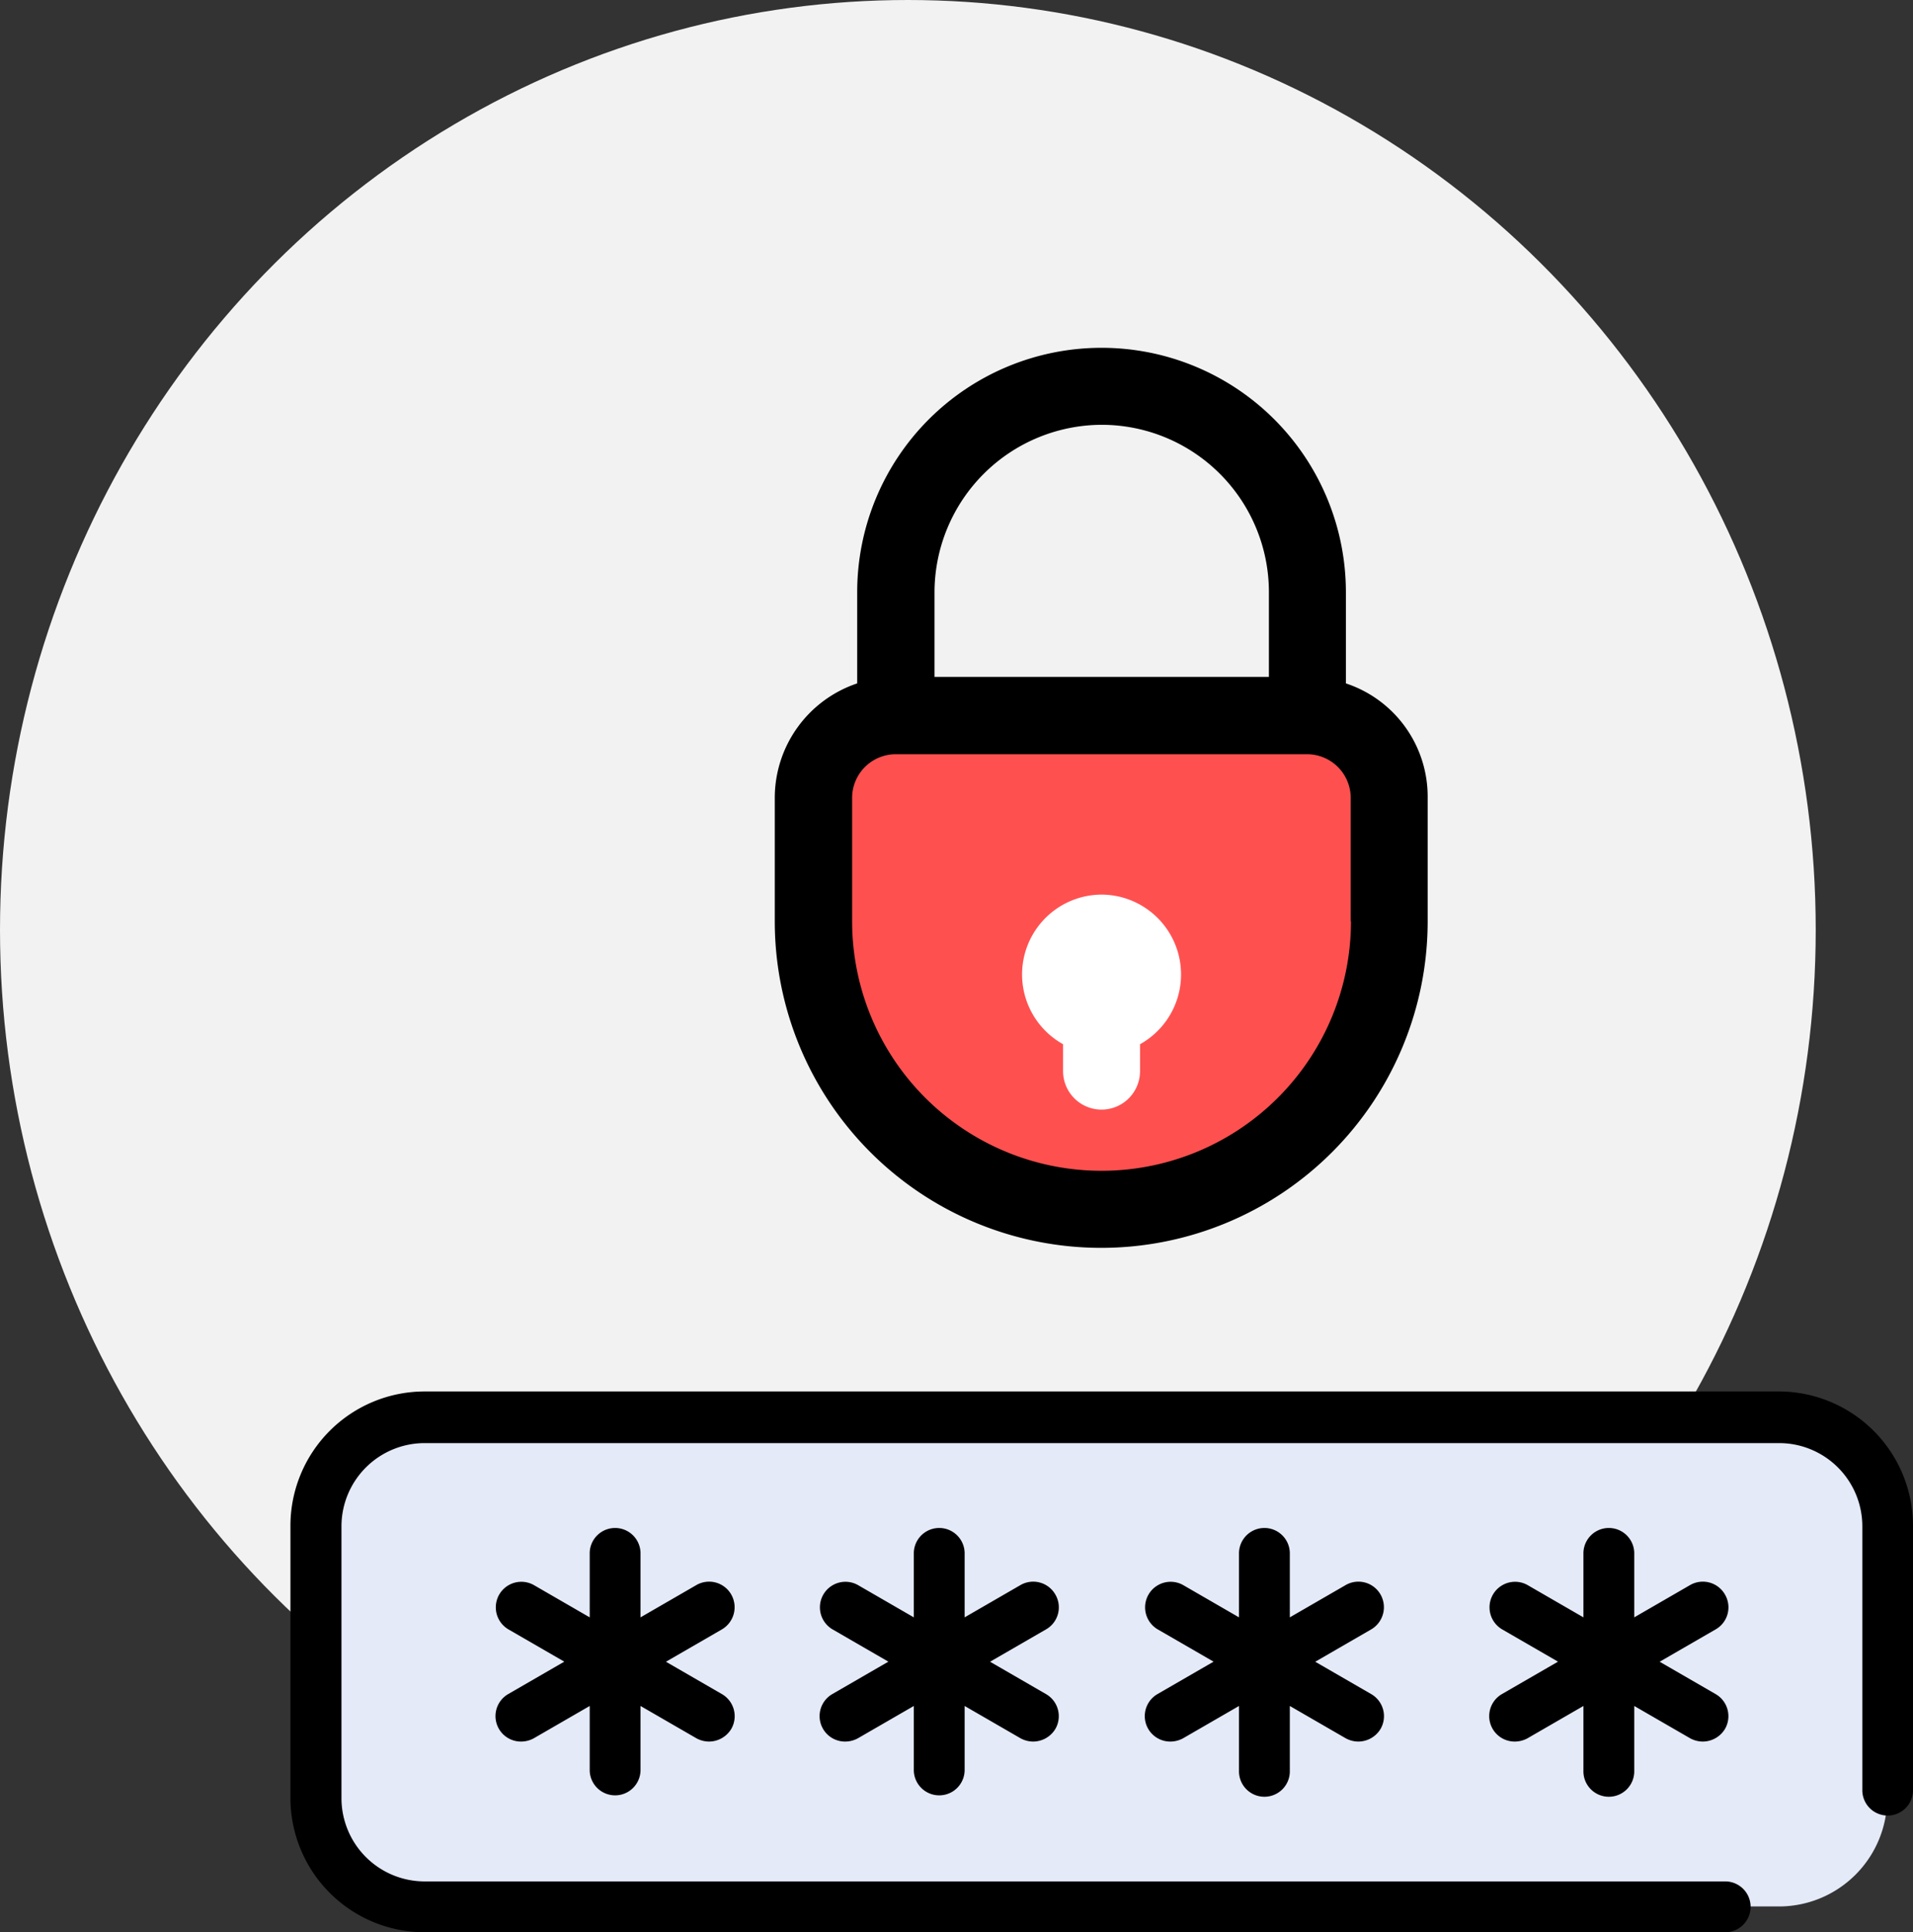
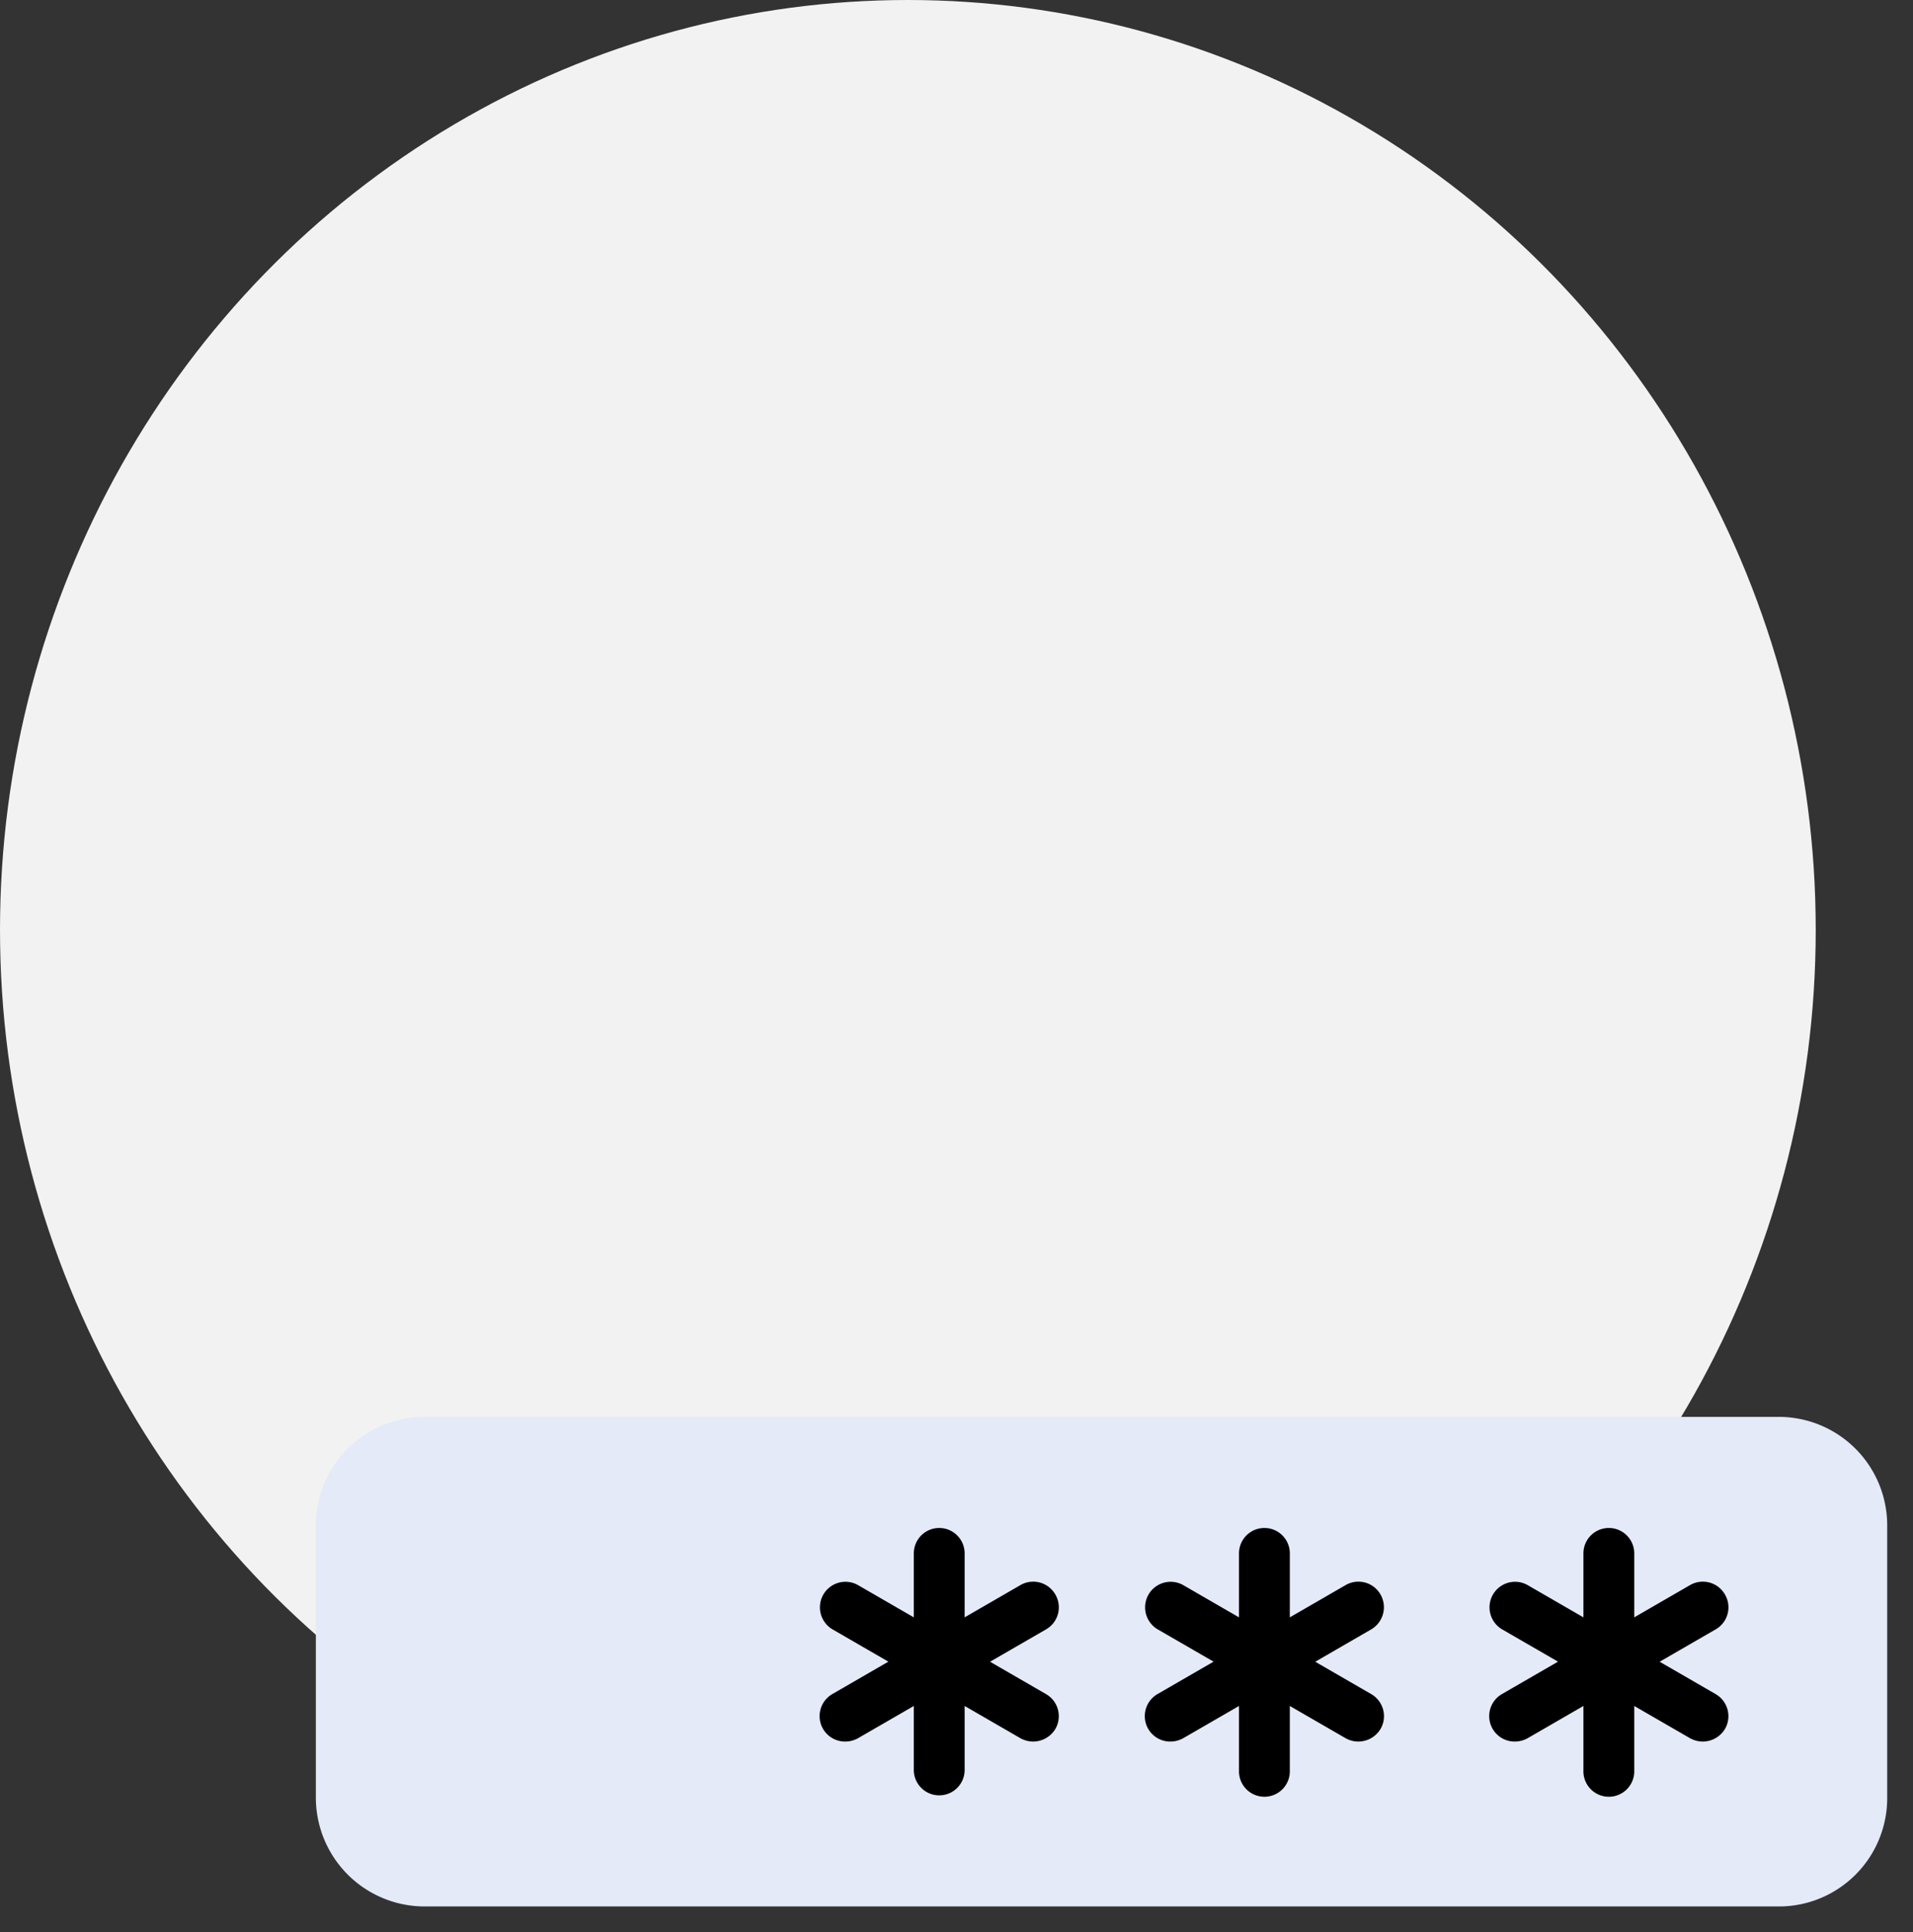
<svg xmlns="http://www.w3.org/2000/svg" width="99.036" height="100" viewBox="0 0 99.036 100">
  <rect x="0" y="0" width="99.036" height="100" fill="#333333" stroke="none" />
  <g id="Password_Manager_Tools" data-name="Password Manager Tools" transform="translate(-4904 -2122)">
    <ellipse id="Ellipse_1" data-name="Ellipse 1" cx="47" cy="48.121" rx="47" ry="48.121" transform="translate(4904 2122)" fill="#f2f2f2" />
    <g id="Group_1185" data-name="Group 1185" transform="translate(3866 42)">
      <path id="Path_528" data-name="Path 528" d="M82.748,302.137H12.621A5.634,5.634,0,0,1,7,296.5V282.42a5.614,5.614,0,0,1,5.6-5.62H82.748a5.614,5.614,0,0,1,5.6,5.62V296.5A5.606,5.606,0,0,1,82.748,302.137Z" transform="translate(1047.352 1876.528)" fill="#e4eaf8" />
-       <path id="Path_529" data-name="Path 529" d="M159.724,126.863h0a14.9,14.9,0,0,0,14.905-14.905v-6.391a4.264,4.264,0,0,0-4.267-4.267h-21.3a4.264,4.264,0,0,0-4.267,4.267v6.391A14.921,14.921,0,0,0,159.724,126.863Z" transform="translate(935.321 2016.49)" fill="#ff5050" />
-       <path id="Path_530" data-name="Path 530" d="M77.067,269.8H6.933A6.952,6.952,0,0,0,0,276.755v14.078a6.952,6.952,0,0,0,6.933,6.955h67.38a1.316,1.316,0,0,0,0-2.631H6.933a4.309,4.309,0,0,1-4.291-4.3V276.773a4.309,4.309,0,0,1,4.291-4.3H77.086a4.309,4.309,0,0,1,4.291,4.3V290.4a1.312,1.312,0,1,0,2.623,0V276.773A6.956,6.956,0,0,0,77.067,269.8Z" transform="translate(1053.036 1882.212)" />
-       <path id="Path_531" data-name="Path 531" d="M163.667,17.368V12.65a12.65,12.65,0,0,0-25.3,0v4.718a6.252,6.252,0,0,0-4.267,5.921v6.391a16.9,16.9,0,0,0,33.8,0V23.289A6.17,6.17,0,0,0,163.667,17.368ZM151.035,3.985a8.66,8.66,0,0,1,8.646,8.646v4.4H142.37V12.65A8.68,8.68,0,0,1,151.035,3.985ZM163.93,29.679a12.913,12.913,0,1,1-25.826,0V23.289a2.262,2.262,0,0,1,2.256-2.256h21.3a2.262,2.262,0,0,1,2.256,2.256v6.391Z" transform="translate(944.01 2098)" />
-       <path id="Path_532" data-name="Path 532" d="M206.335,136a4.133,4.133,0,0,0-2.011,7.744v1.391a1.992,1.992,0,1,0,3.985,0v-1.391A4.133,4.133,0,0,0,206.335,136Z" transform="translate(888.711 1990.298)" fill="#fff" />
      <path id="Path_533" data-name="Path 533" d="M158.478,310.677a1.319,1.319,0,0,0-1.8-.489l-2.895,1.673v-3.346a1.316,1.316,0,0,0-2.631,0v3.346l-2.895-1.673a1.322,1.322,0,0,0-1.316,2.293l2.895,1.673-2.895,1.673a1.317,1.317,0,0,0,.658,2.462,1.372,1.372,0,0,0,.658-.169l2.895-1.673v3.346a1.316,1.316,0,0,0,2.631,0v-3.346l2.895,1.673a1.372,1.372,0,0,0,.658.169,1.348,1.348,0,0,0,1.147-.658,1.319,1.319,0,0,0-.489-1.8l-2.895-1.673,2.895-1.673A1.312,1.312,0,0,0,158.478,310.677Z" transform="translate(934.156 1851.842)" />
-       <path id="Path_534" data-name="Path 534" d="M68.678,310.677a1.319,1.319,0,0,0-1.8-.489l-2.895,1.673v-3.346a1.316,1.316,0,0,0-2.631,0v3.346l-2.895-1.673a1.322,1.322,0,0,0-1.316,2.293l2.895,1.673-2.895,1.673a1.317,1.317,0,0,0,.658,2.462,1.372,1.372,0,0,0,.658-.169l2.895-1.673v3.346a1.316,1.316,0,0,0,2.631,0v-3.346l2.895,1.673a1.372,1.372,0,0,0,.658.169,1.348,1.348,0,0,0,1.147-.658,1.319,1.319,0,0,0-.489-1.8l-2.895-1.673,2.895-1.673A1.328,1.328,0,0,0,68.678,310.677Z" transform="translate(1007.177 1851.842)" />
      <path id="Path_535" data-name="Path 535" d="M248.378,310.677a1.319,1.319,0,0,0-1.8-.489l-2.895,1.673v-3.346a1.316,1.316,0,0,0-2.631,0v3.346l-2.895-1.673a1.322,1.322,0,0,0-1.316,2.293l2.895,1.673-2.895,1.673a1.317,1.317,0,0,0,.658,2.462,1.372,1.372,0,0,0,.658-.169l2.895-1.673v3.346a1.316,1.316,0,1,0,2.631,0v-3.346l2.895,1.673a1.372,1.372,0,0,0,.658.169,1.348,1.348,0,0,0,1.147-.658,1.319,1.319,0,0,0-.489-1.8l-2.895-1.673,2.895-1.673A1.328,1.328,0,0,0,248.378,310.677Z" transform="translate(861.091 1851.842)" />
      <path id="Path_536" data-name="Path 536" d="M343.778,310.677a1.319,1.319,0,0,0-1.8-.489l-2.895,1.673v-3.346a1.316,1.316,0,0,0-2.631,0v3.346l-2.895-1.673a1.322,1.322,0,0,0-1.316,2.293l2.895,1.673-2.895,1.673a1.317,1.317,0,0,0,.658,2.462,1.372,1.372,0,0,0,.658-.169l2.895-1.673v3.346a1.316,1.316,0,1,0,2.631,0v-3.346l2.895,1.673a1.372,1.372,0,0,0,.658.169,1.348,1.348,0,0,0,1.147-.658,1.319,1.319,0,0,0-.489-1.8l-2.895-1.673,2.895-1.673A1.312,1.312,0,0,0,343.778,310.677Z" transform="translate(783.522 1851.842)" />
    </g>
  </g>
</svg>